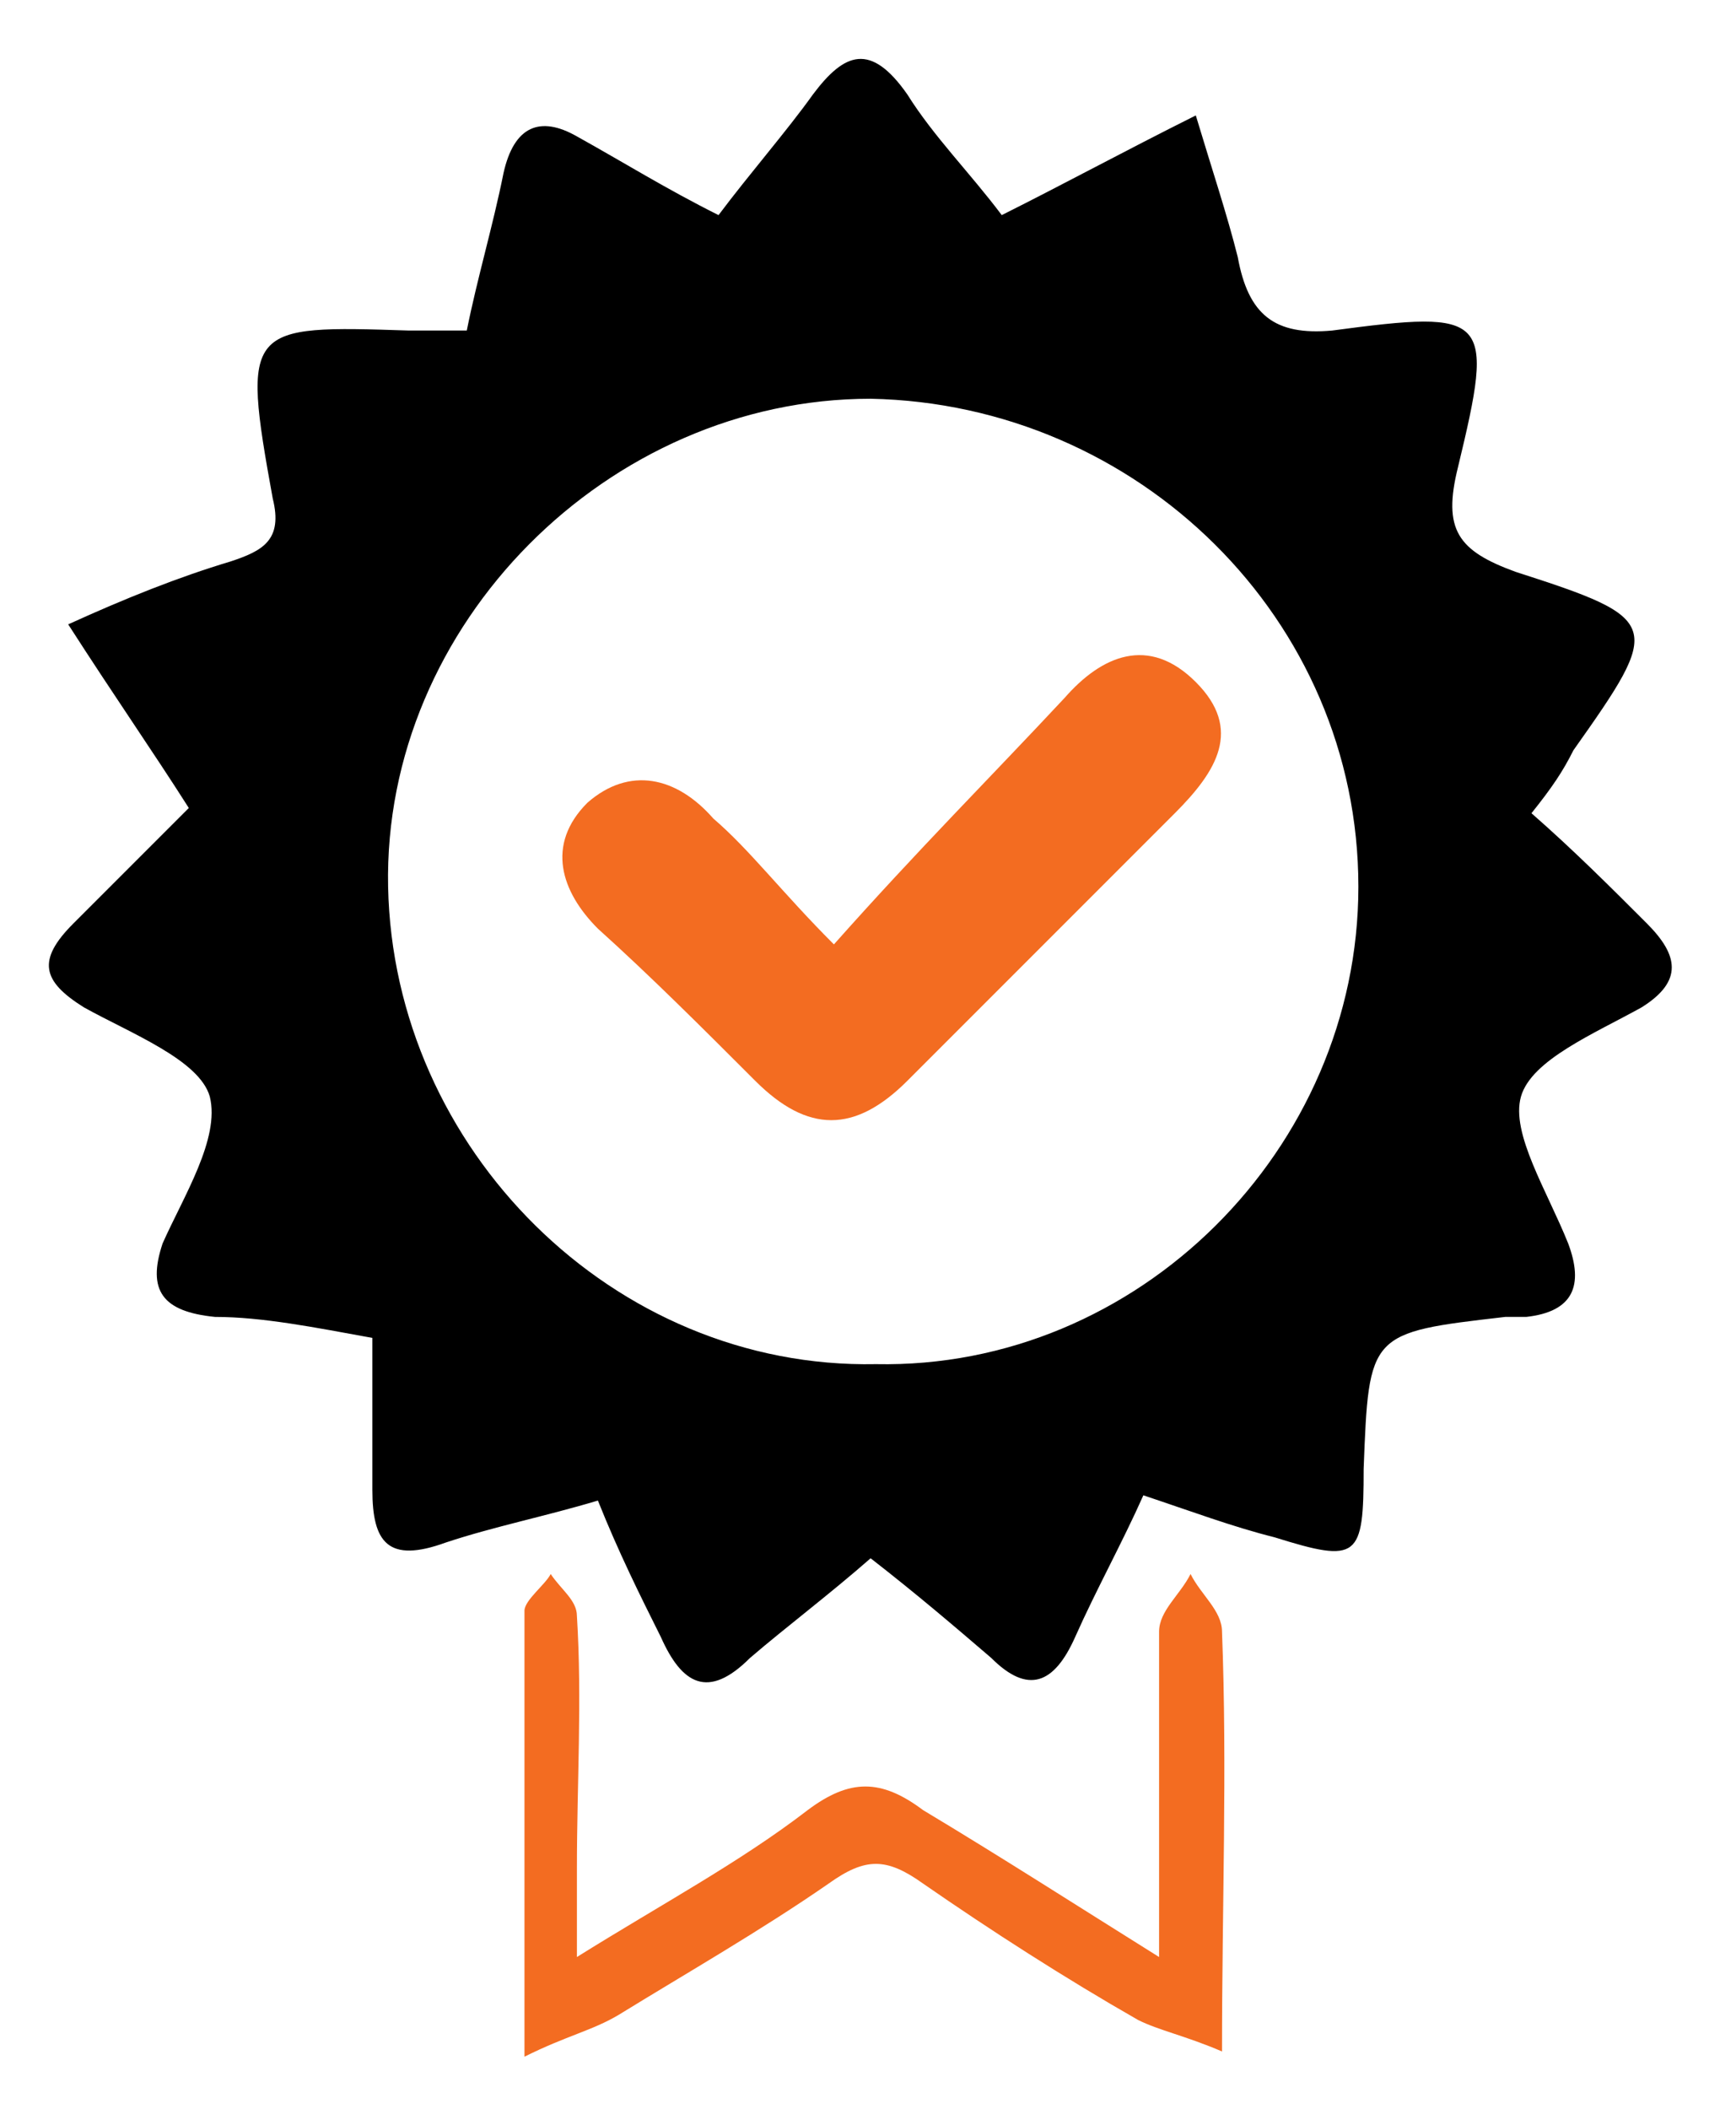
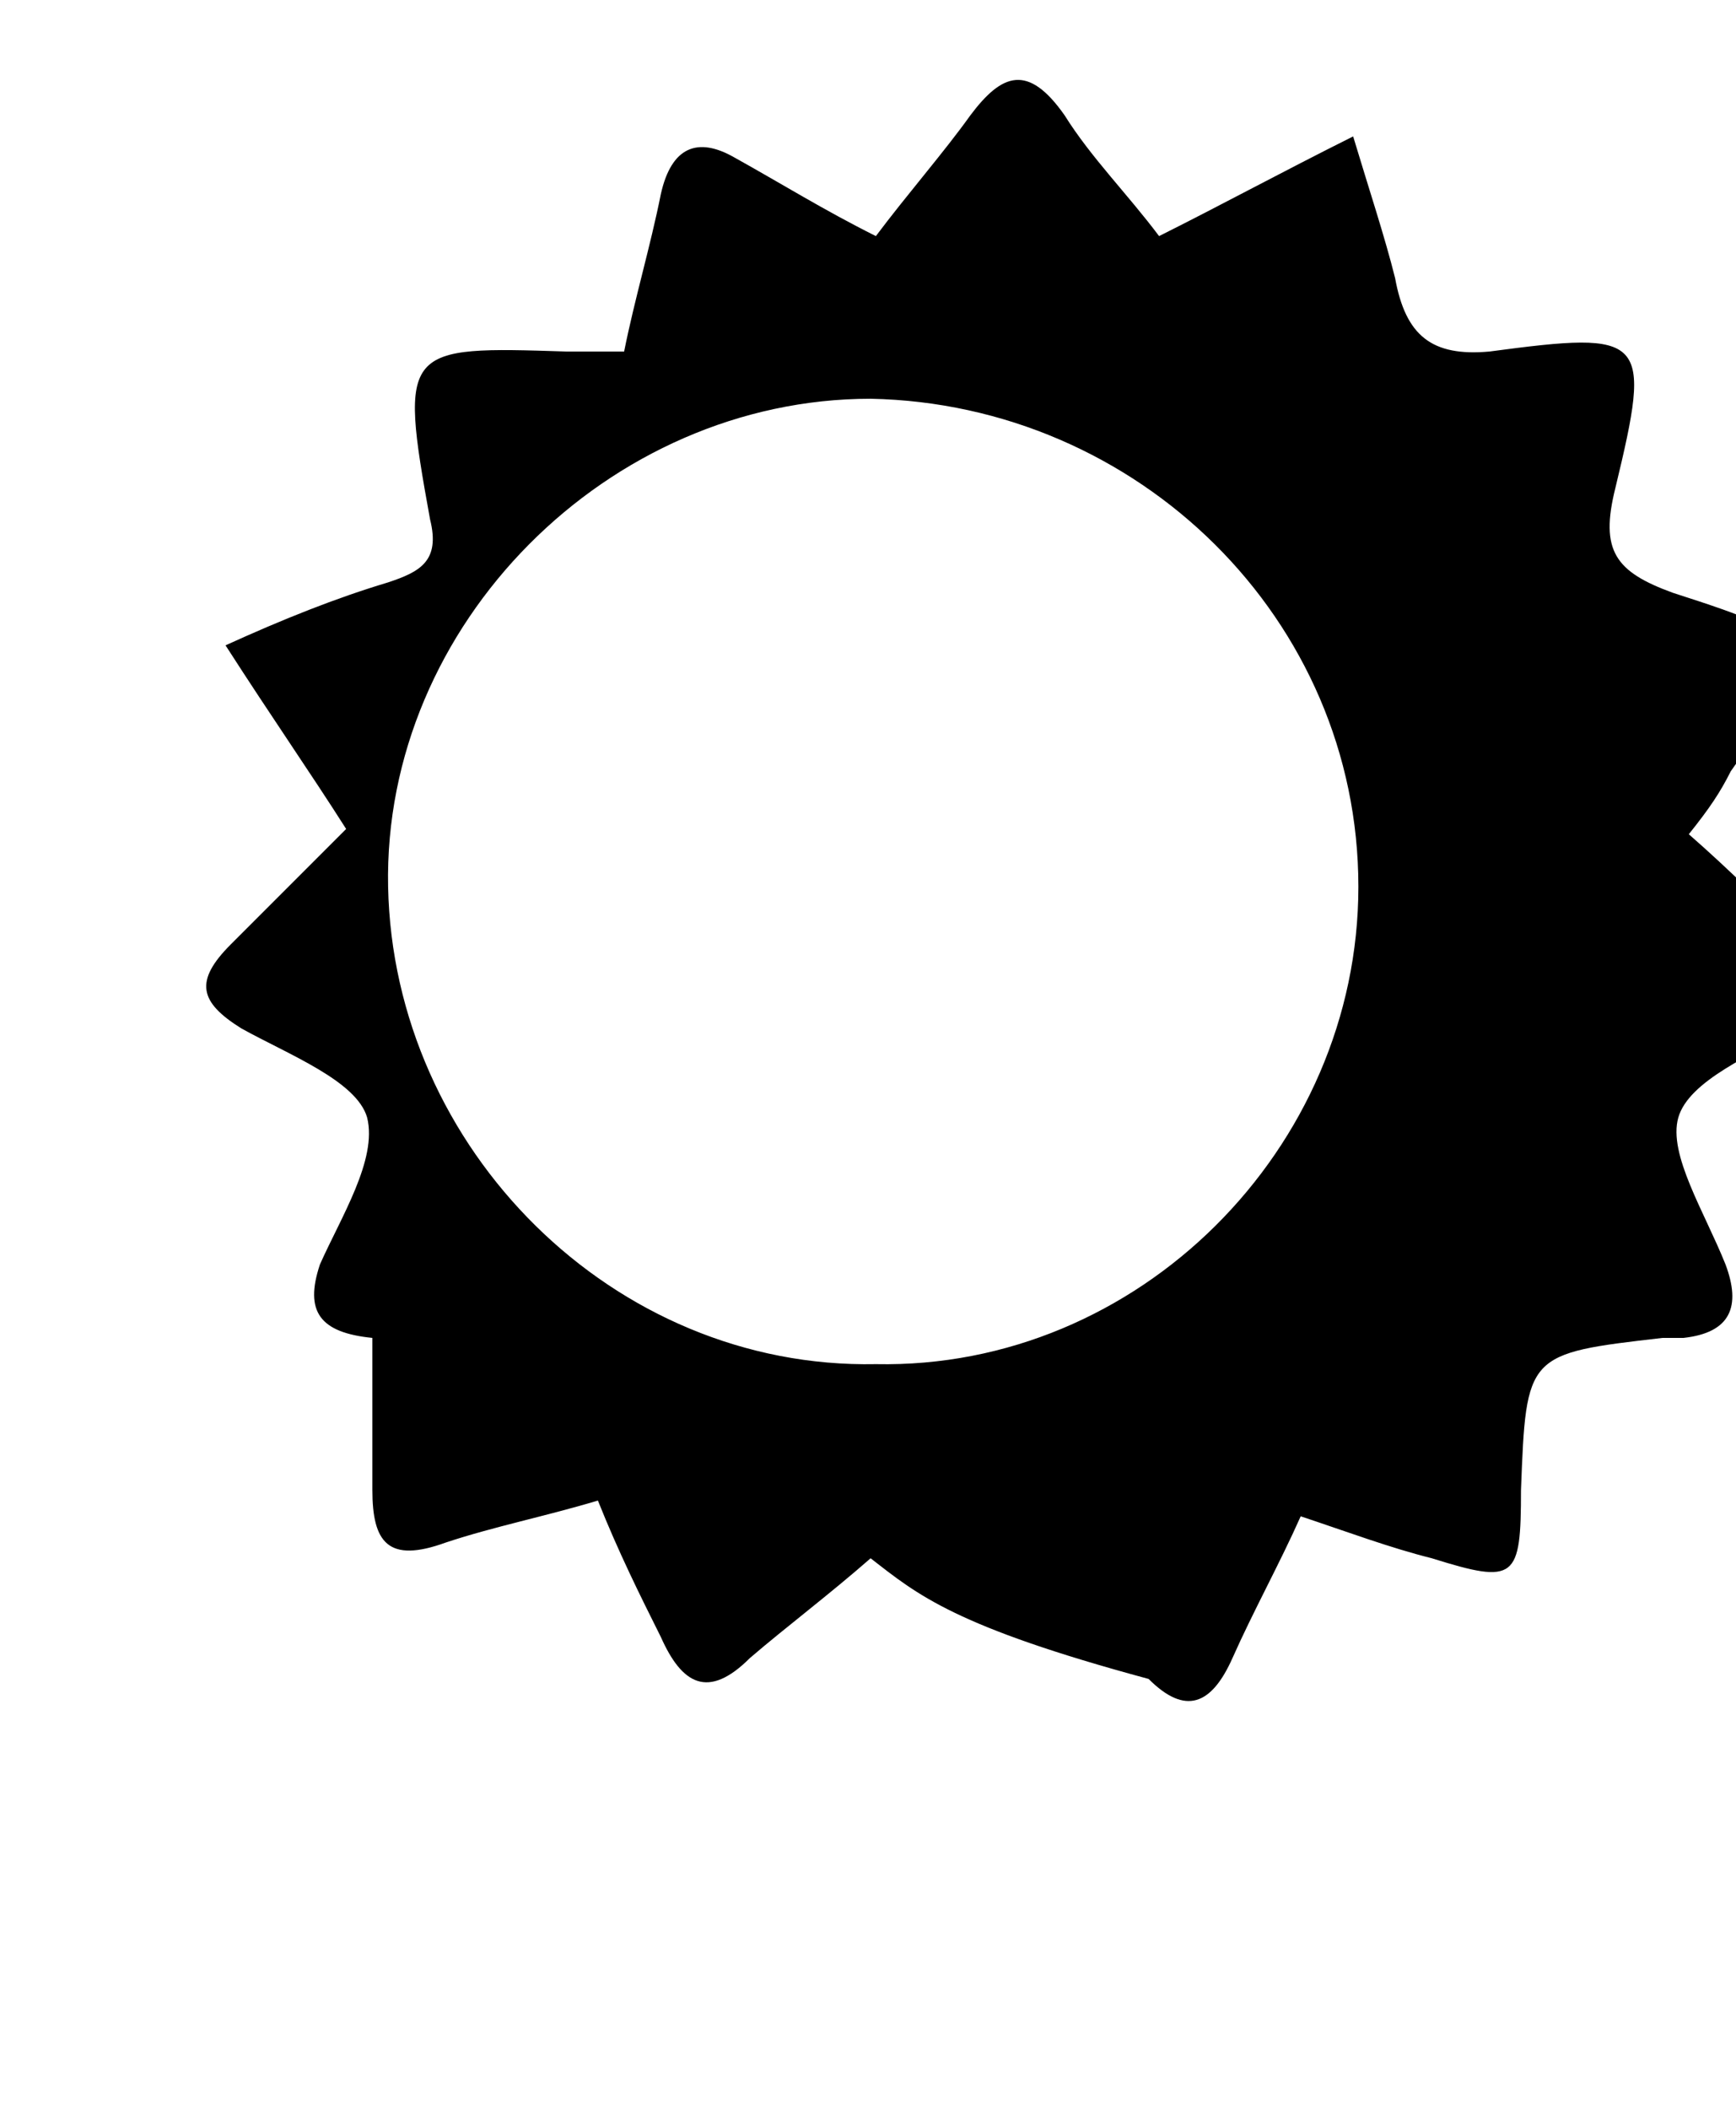
<svg xmlns="http://www.w3.org/2000/svg" version="1.1" id="Layer_1" x="0px" y="0px" viewBox="-207.1 377.2 33.1 40.2" style="enable-background:new -207.1 377.2 33.1 40.2;" xml:space="preserve">
  <style type="text/css">
	.st0{fill:#F36C21;}
</style>
  <g>
-     <path id="XMLID_76_" d="M-190.5,406.9c-0.8,0.7-1.6,1.3-2.3,1.9c-0.8,0.8-1.3,0.5-1.7-0.4c-0.4-0.8-0.8-1.6-1.2-2.6   c-1,0.3-2,0.5-2.9,0.8c-1.1,0.4-1.4,0-1.4-1c0-0.9,0-1.9,0-2.9c-1.1-0.2-2.1-0.4-3-0.4c-1-0.1-1.3-0.5-1-1.4c0.4-0.9,1.1-2,0.9-2.8   c-0.2-0.7-1.5-1.2-2.4-1.7c-0.8-0.5-0.9-0.9-0.2-1.6c0.7-0.7,1.4-1.4,2.2-2.2c-0.7-1.1-1.4-2.1-2.3-3.5c1.1-0.5,2.1-0.9,3.1-1.2   c0.6-0.2,1-0.4,0.8-1.2c-0.6-3.3-0.5-3.3,2.6-3.2c0.3,0,0.7,0,1.1,0c0.2-1,0.5-2,0.7-3c0.2-0.9,0.7-1.1,1.4-0.7   c0.9,0.5,1.7,1,2.7,1.5c0.6-0.8,1.3-1.6,1.8-2.3c0.6-0.8,1.1-1,1.8,0c0.5,0.8,1.2,1.5,1.8,2.3c1.2-0.6,2.3-1.2,3.7-1.9   c0.3,1,0.6,1.9,0.8,2.7c0.2,1.1,0.7,1.5,1.8,1.4c3-0.4,3.1-0.3,2.4,2.6c-0.3,1.2,0,1.6,1.1,2c2.8,0.9,2.8,1,1.1,3.4   c-0.2,0.4-0.4,0.7-0.8,1.2c0.8,0.7,1.5,1.4,2.2,2.1c0.6,0.6,0.7,1.1-0.1,1.6c-0.9,0.5-2.1,1-2.3,1.7c-0.2,0.7,0.5,1.8,0.9,2.8   c0.3,0.8,0.1,1.3-0.8,1.4c-0.1,0-0.3,0-0.4,0c-2.6,0.3-2.6,0.3-2.7,2.9c0,1.7-0.1,1.8-1.7,1.3c-0.8-0.2-1.6-0.5-2.5-0.8   c-0.4,0.9-0.9,1.8-1.3,2.7c-0.4,0.9-0.9,1.1-1.6,0.4C-188.9,408.2-189.6,407.6-190.5,406.9z M-181.2,394.1c0-5.1-4.2-9.2-9.3-9.3   c-5,0-9.3,4.3-9.2,9.3c0.1,5,4.3,9.2,9.3,9.1C-185.4,403.3-181.2,399.1-181.2,394.1z" />
-     <path id="XMLID_75_" class="st0" d="M-185,414.5c0-2.3,0-4.3,0-6.2c0-0.4,0.4-0.7,0.6-1.1c0.2,0.4,0.6,0.7,0.6,1.1   c0.1,2.6,0,5.2,0,8c-0.7-0.3-1.2-0.4-1.6-0.6c-1.4-0.8-2.8-1.7-4.1-2.6c-0.7-0.5-1.1-0.5-1.8,0c-1.3,0.9-2.7,1.7-4,2.5   c-0.5,0.3-1,0.4-1.8,0.8c0-3,0-5.8,0-8.5c0-0.2,0.4-0.5,0.5-0.7c0.2,0.3,0.5,0.5,0.5,0.8c0.1,1.6,0,3.2,0,4.8c0,0.5,0,0.9,0,1.7   c1.6-1,3.1-1.8,4.4-2.8c0.8-0.6,1.4-0.6,2.2,0C-188,412.6-186.6,413.5-185,414.5z" />
-     <path id="XMLID_71_" class="st0" d="M-191.2,395.2c1.6-1.8,3-3.2,4.4-4.7c0.7-0.8,1.6-1.2,2.5-0.3c0.9,0.9,0.4,1.7-0.4,2.5   c-1.7,1.7-3.4,3.4-5.1,5.1c-1,1-1.9,1-2.9,0c-1-1-2-2-3-2.9c-0.7-0.7-1-1.6-0.2-2.4c0.8-0.7,1.7-0.5,2.4,0.3   C-192.8,393.4-192.2,394.2-191.2,395.2z" />
+     <path id="XMLID_76_" d="M-190.5,406.9c-0.8,0.7-1.6,1.3-2.3,1.9c-0.8,0.8-1.3,0.5-1.7-0.4c-0.4-0.8-0.8-1.6-1.2-2.6   c-1,0.3-2,0.5-2.9,0.8c-1.1,0.4-1.4,0-1.4-1c0-0.9,0-1.9,0-2.9c-1-0.1-1.3-0.5-1-1.4c0.4-0.9,1.1-2,0.9-2.8   c-0.2-0.7-1.5-1.2-2.4-1.7c-0.8-0.5-0.9-0.9-0.2-1.6c0.7-0.7,1.4-1.4,2.2-2.2c-0.7-1.1-1.4-2.1-2.3-3.5c1.1-0.5,2.1-0.9,3.1-1.2   c0.6-0.2,1-0.4,0.8-1.2c-0.6-3.3-0.5-3.3,2.6-3.2c0.3,0,0.7,0,1.1,0c0.2-1,0.5-2,0.7-3c0.2-0.9,0.7-1.1,1.4-0.7   c0.9,0.5,1.7,1,2.7,1.5c0.6-0.8,1.3-1.6,1.8-2.3c0.6-0.8,1.1-1,1.8,0c0.5,0.8,1.2,1.5,1.8,2.3c1.2-0.6,2.3-1.2,3.7-1.9   c0.3,1,0.6,1.9,0.8,2.7c0.2,1.1,0.7,1.5,1.8,1.4c3-0.4,3.1-0.3,2.4,2.6c-0.3,1.2,0,1.6,1.1,2c2.8,0.9,2.8,1,1.1,3.4   c-0.2,0.4-0.4,0.7-0.8,1.2c0.8,0.7,1.5,1.4,2.2,2.1c0.6,0.6,0.7,1.1-0.1,1.6c-0.9,0.5-2.1,1-2.3,1.7c-0.2,0.7,0.5,1.8,0.9,2.8   c0.3,0.8,0.1,1.3-0.8,1.4c-0.1,0-0.3,0-0.4,0c-2.6,0.3-2.6,0.3-2.7,2.9c0,1.7-0.1,1.8-1.7,1.3c-0.8-0.2-1.6-0.5-2.5-0.8   c-0.4,0.9-0.9,1.8-1.3,2.7c-0.4,0.9-0.9,1.1-1.6,0.4C-188.9,408.2-189.6,407.6-190.5,406.9z M-181.2,394.1c0-5.1-4.2-9.2-9.3-9.3   c-5,0-9.3,4.3-9.2,9.3c0.1,5,4.3,9.2,9.3,9.1C-185.4,403.3-181.2,399.1-181.2,394.1z" />
  </g>
</svg>